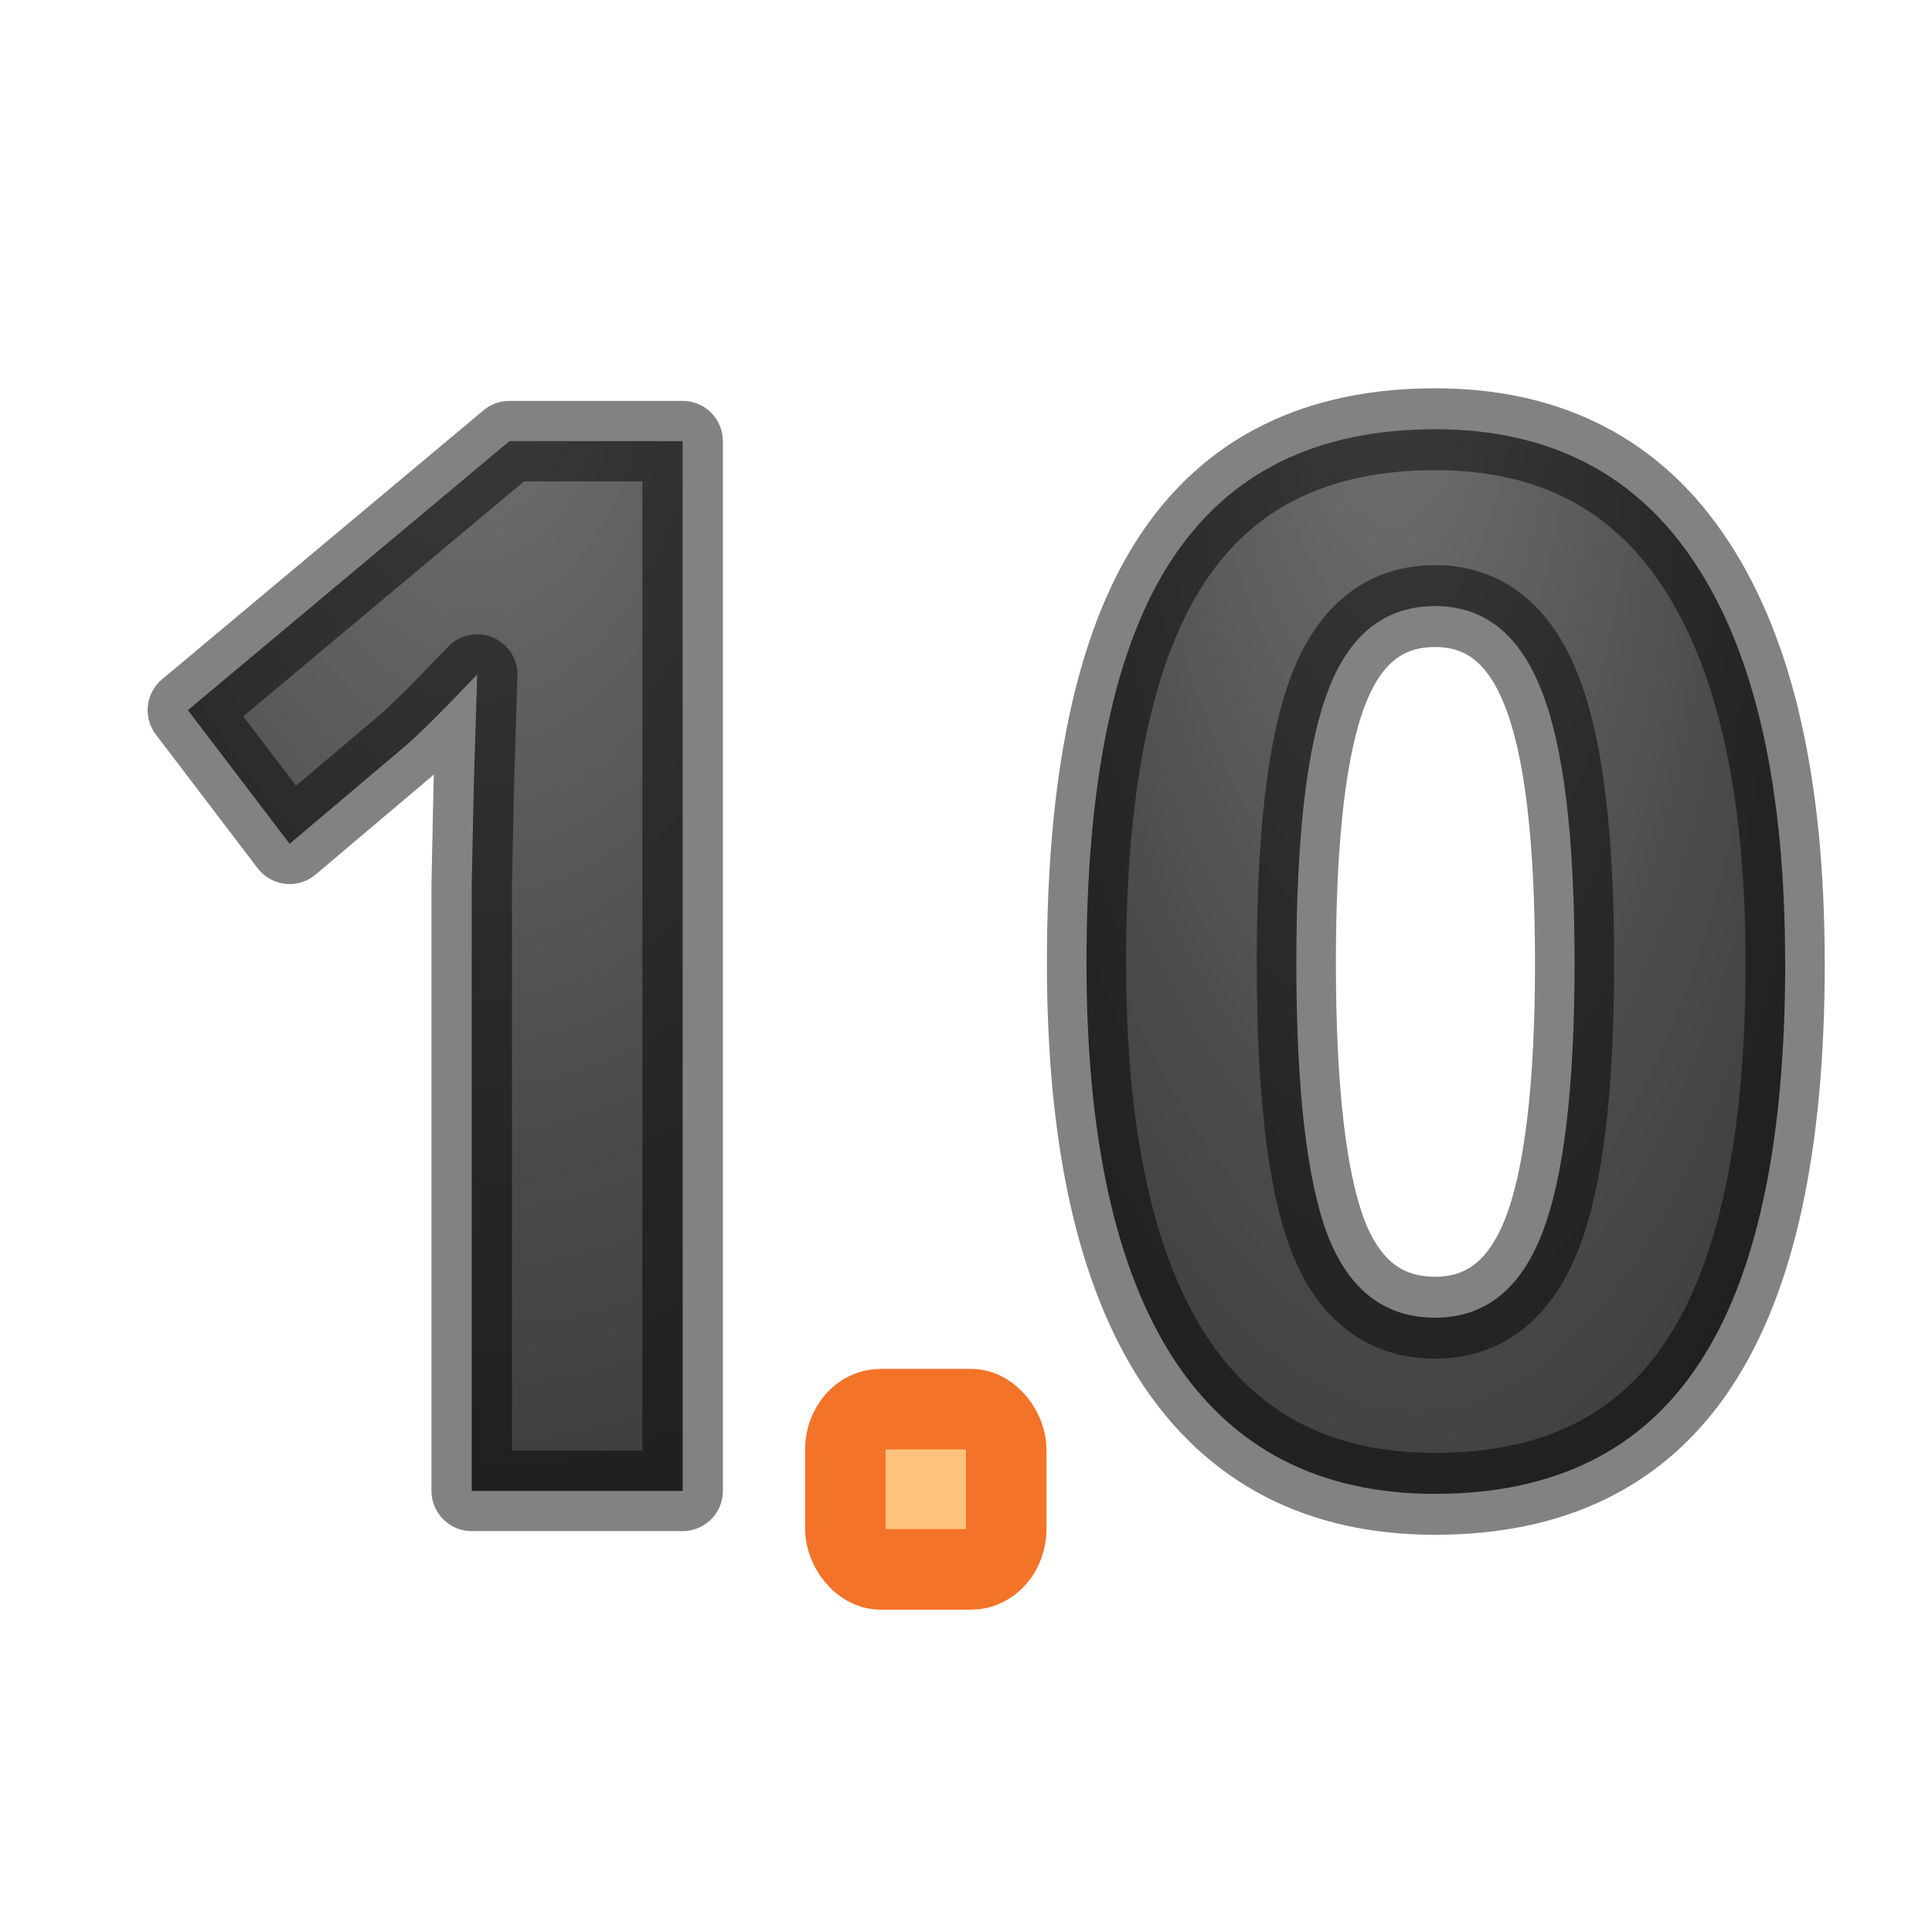
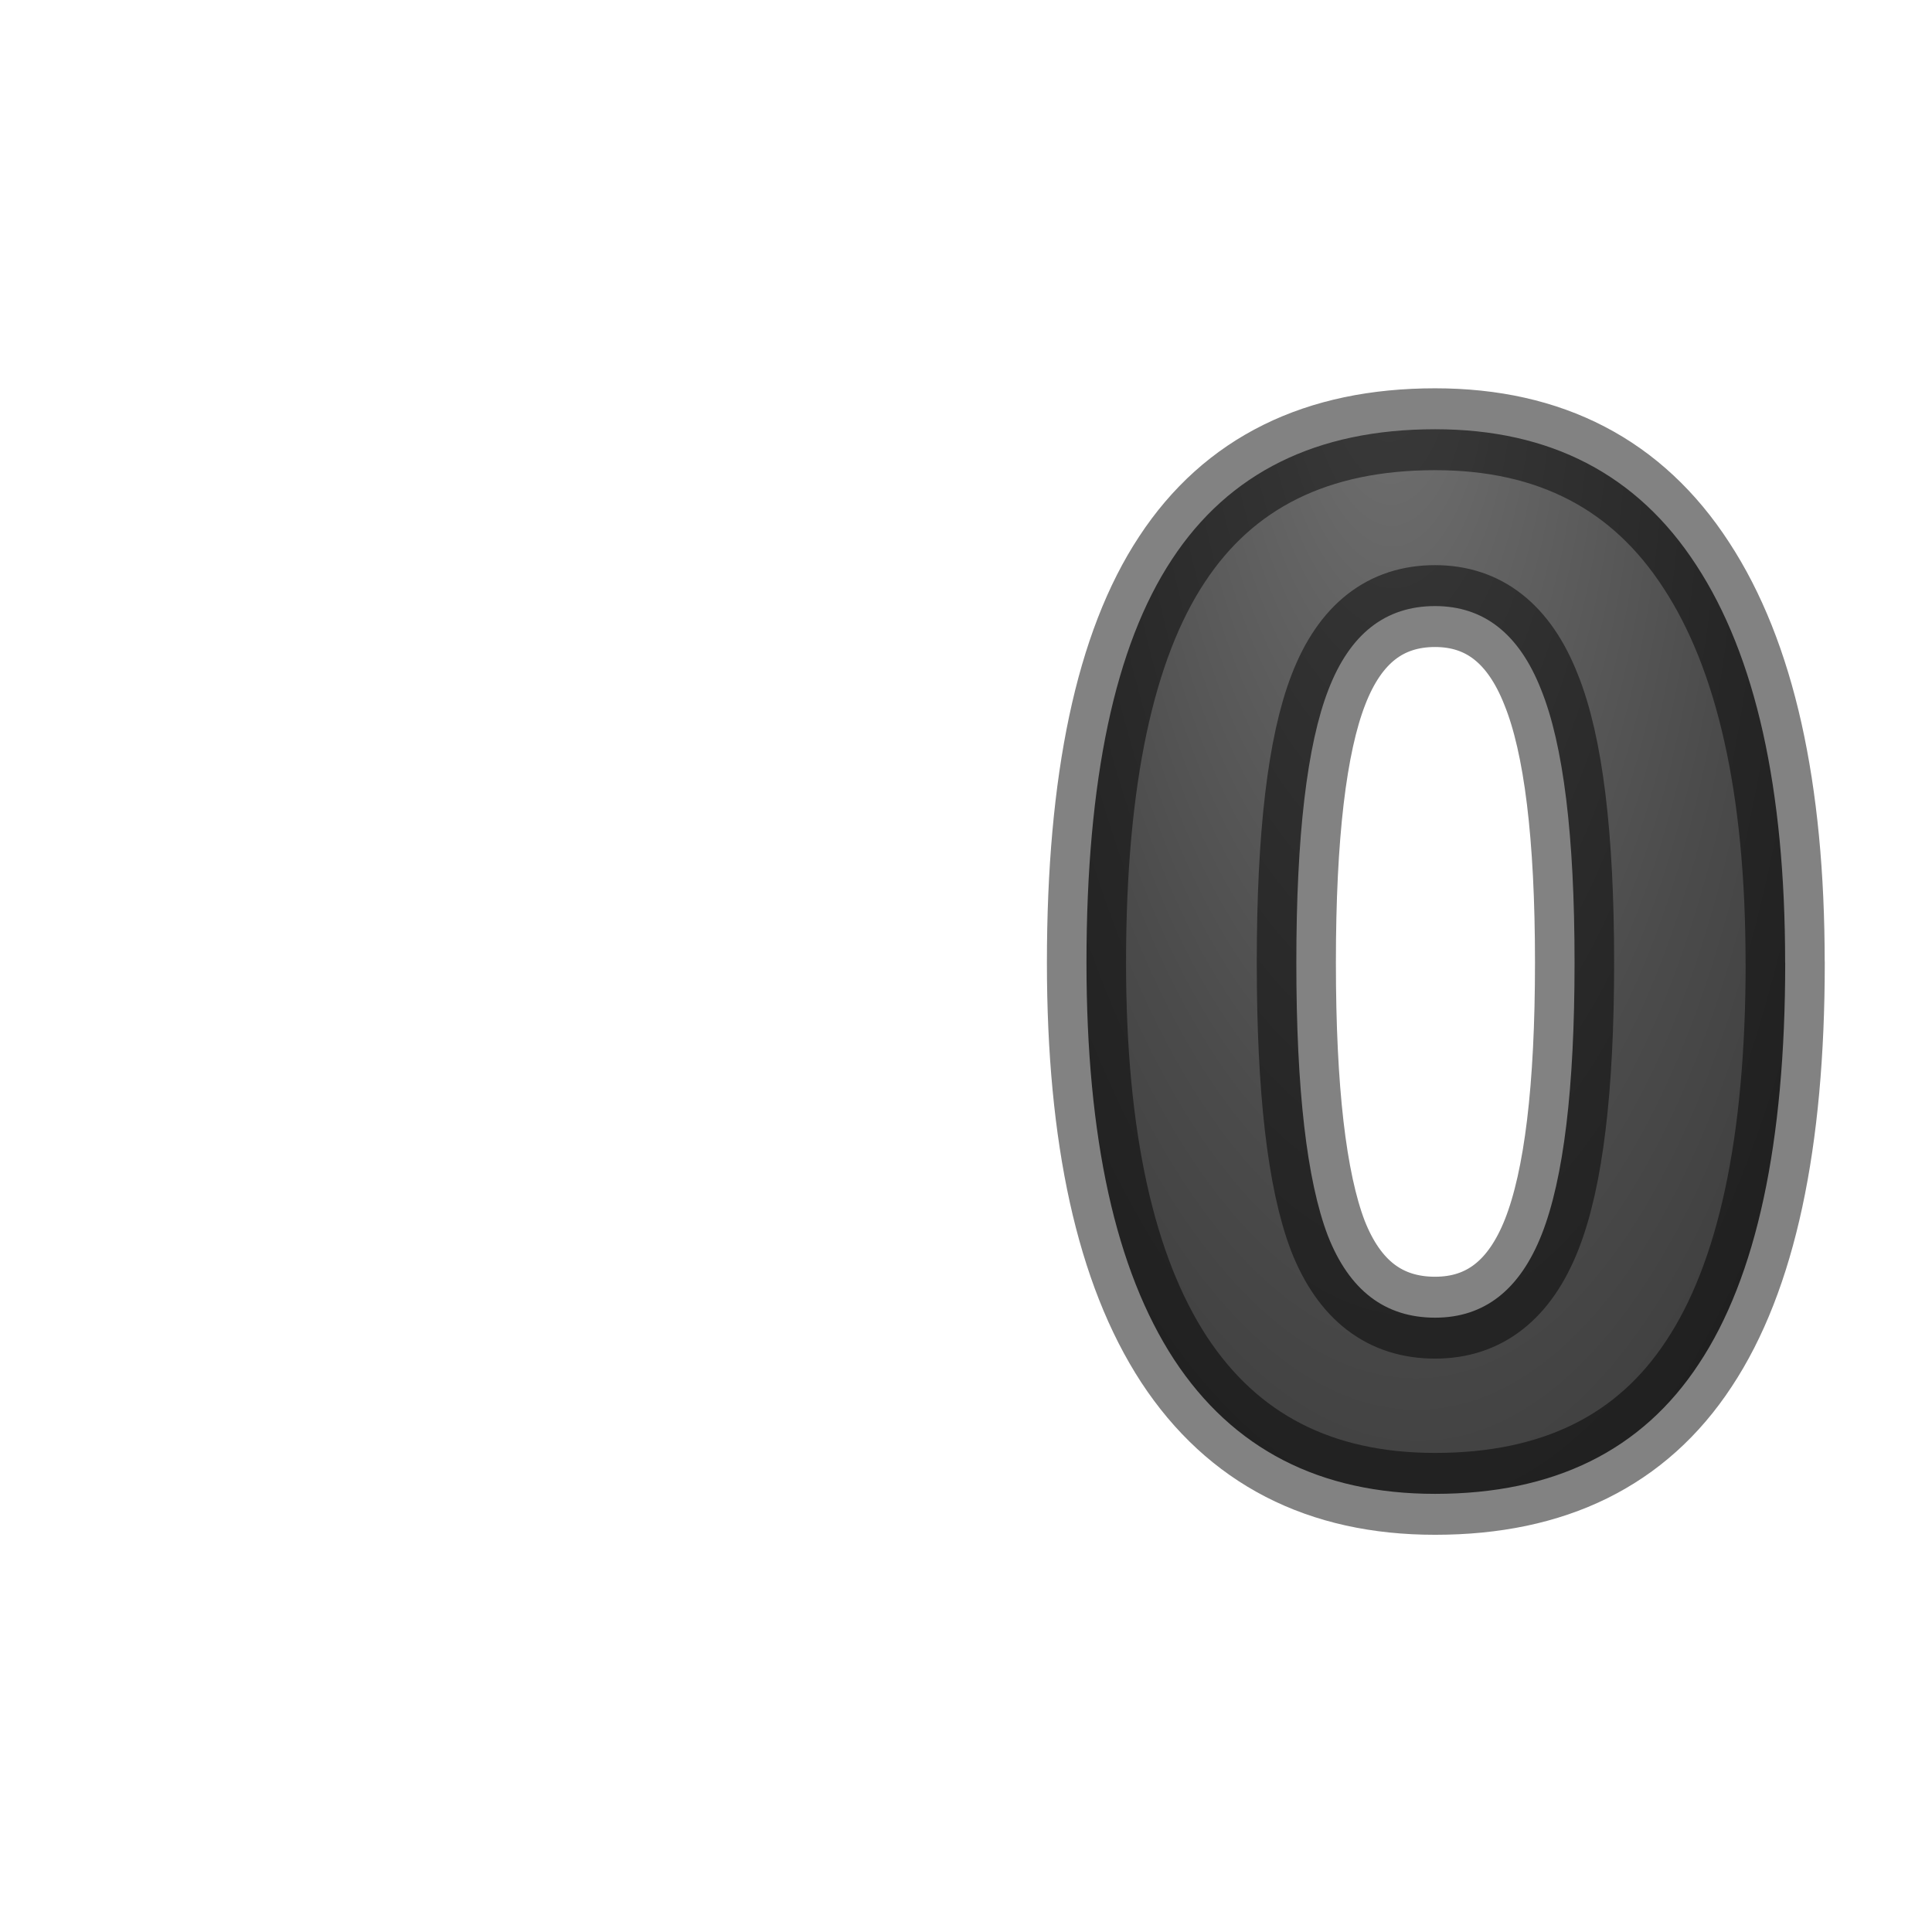
<svg xmlns="http://www.w3.org/2000/svg" xmlns:xlink="http://www.w3.org/1999/xlink" height="24" width="24">
  <defs>
    <linearGradient id="a">
      <stop offset="0" stop-color="#737373" />
      <stop offset=".262" stop-color="#636363" />
      <stop offset=".705" stop-color="#4b4b4b" />
      <stop offset="1" stop-color="#3f3f3f" />
    </linearGradient>
    <radialGradient xlink:href="#a" id="c" cx="17.524" cy="6.14" fx="17.524" fy="6.14" r="4.892" gradientTransform="matrix(-1.326 .041 -.106 -3.184 41.405 22.577)" gradientUnits="userSpaceOnUse" />
    <radialGradient xlink:href="#a" id="b" cx="5.813" cy="7.919" fx="5.813" fy="7.919" r="3.556" gradientTransform="matrix(-2.459 .097 -.16 -4.056 21.38 35.52)" gradientUnits="userSpaceOnUse" />
  </defs>
-   <rect height="1.991" rx=".436" ry=".504" width="1.999" x="10.501" y="17.505" fill="#ffc27d" stroke="#f37329" />
-   <path d="M8.48 18.52H5.86v-7.546l.026-1.24.042-1.355q-.653.685-.907.9l-1.423 1.203-1.264-1.66L6.328 5.48H8.48z" fill="url(#b)" stroke="#000" stroke-linecap="round" stroke-linejoin="round" stroke-opacity=".49" />
-   <path d="M22.56 11.76q0 3.307-1.09 4.897-1.08 1.59-3.334 1.59-2.185 0-3.3-1.642-1.106-1.64-1.106-4.846 0-3.345 1.08-4.926 1.08-1.59 3.326-1.59 2.185 0 3.3 1.66 1.123 1.658 1.123 4.854zm-6.178 0q0 2.323.398 3.333.406 1.002 1.356 1.002.933 0 1.348-1.02.414-1.018.414-3.316 0-2.326-.423-3.336-.415-1.02-1.34-1.02-.94 0-1.347 1.02-.406 1.01-.406 3.334z" transform="scale(.983 1.017)" stroke="#000" stroke-linejoin="round" stroke-linecap="round" fill="url(#c)" stroke-opacity=".49" />
+   <path d="M22.56 11.76q0 3.307-1.09 4.897-1.08 1.59-3.334 1.59-2.185 0-3.3-1.642-1.106-1.64-1.106-4.846 0-3.345 1.08-4.926 1.08-1.59 3.326-1.59 2.185 0 3.3 1.66 1.123 1.658 1.123 4.854zm-6.178 0q0 2.323.398 3.333.406 1.002 1.356 1.002.933 0 1.348-1.02.414-1.018.414-3.316 0-2.326-.423-3.336-.415-1.02-1.34-1.02-.94 0-1.347 1.02-.406 1.01-.406 3.334" transform="scale(.983 1.017)" stroke="#000" stroke-linejoin="round" stroke-linecap="round" fill="url(#c)" stroke-opacity=".49" />
</svg>